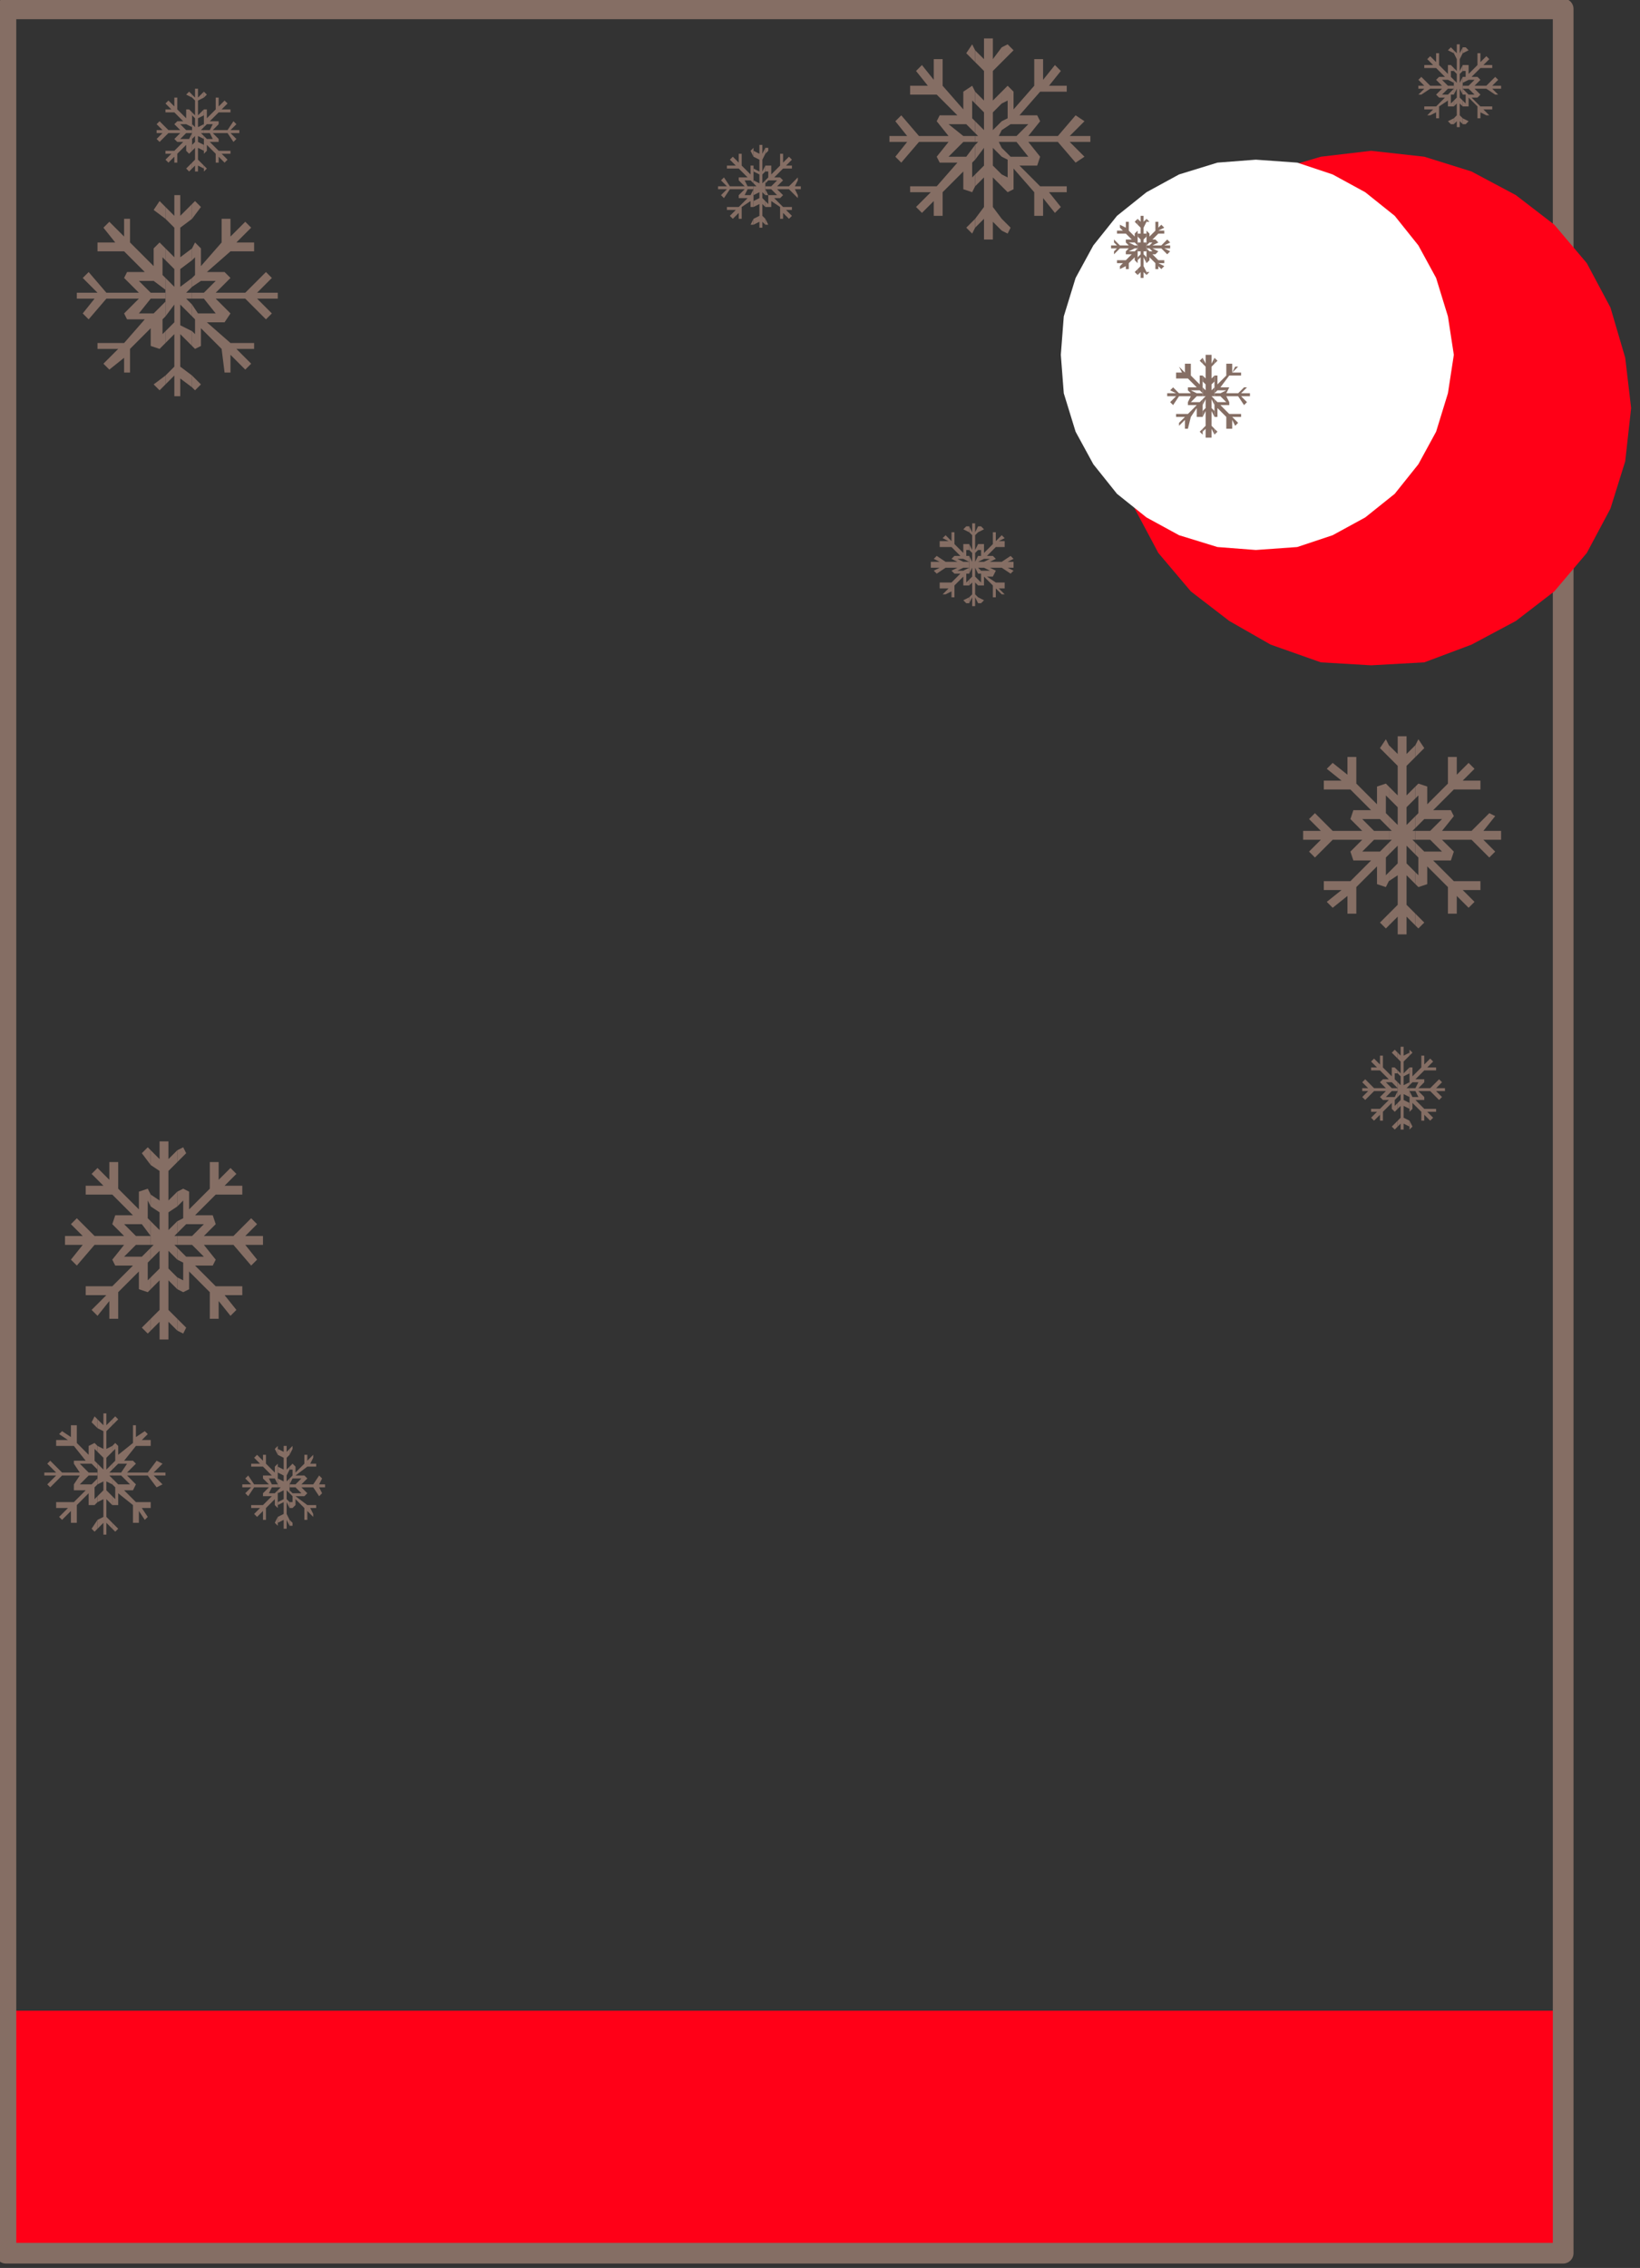
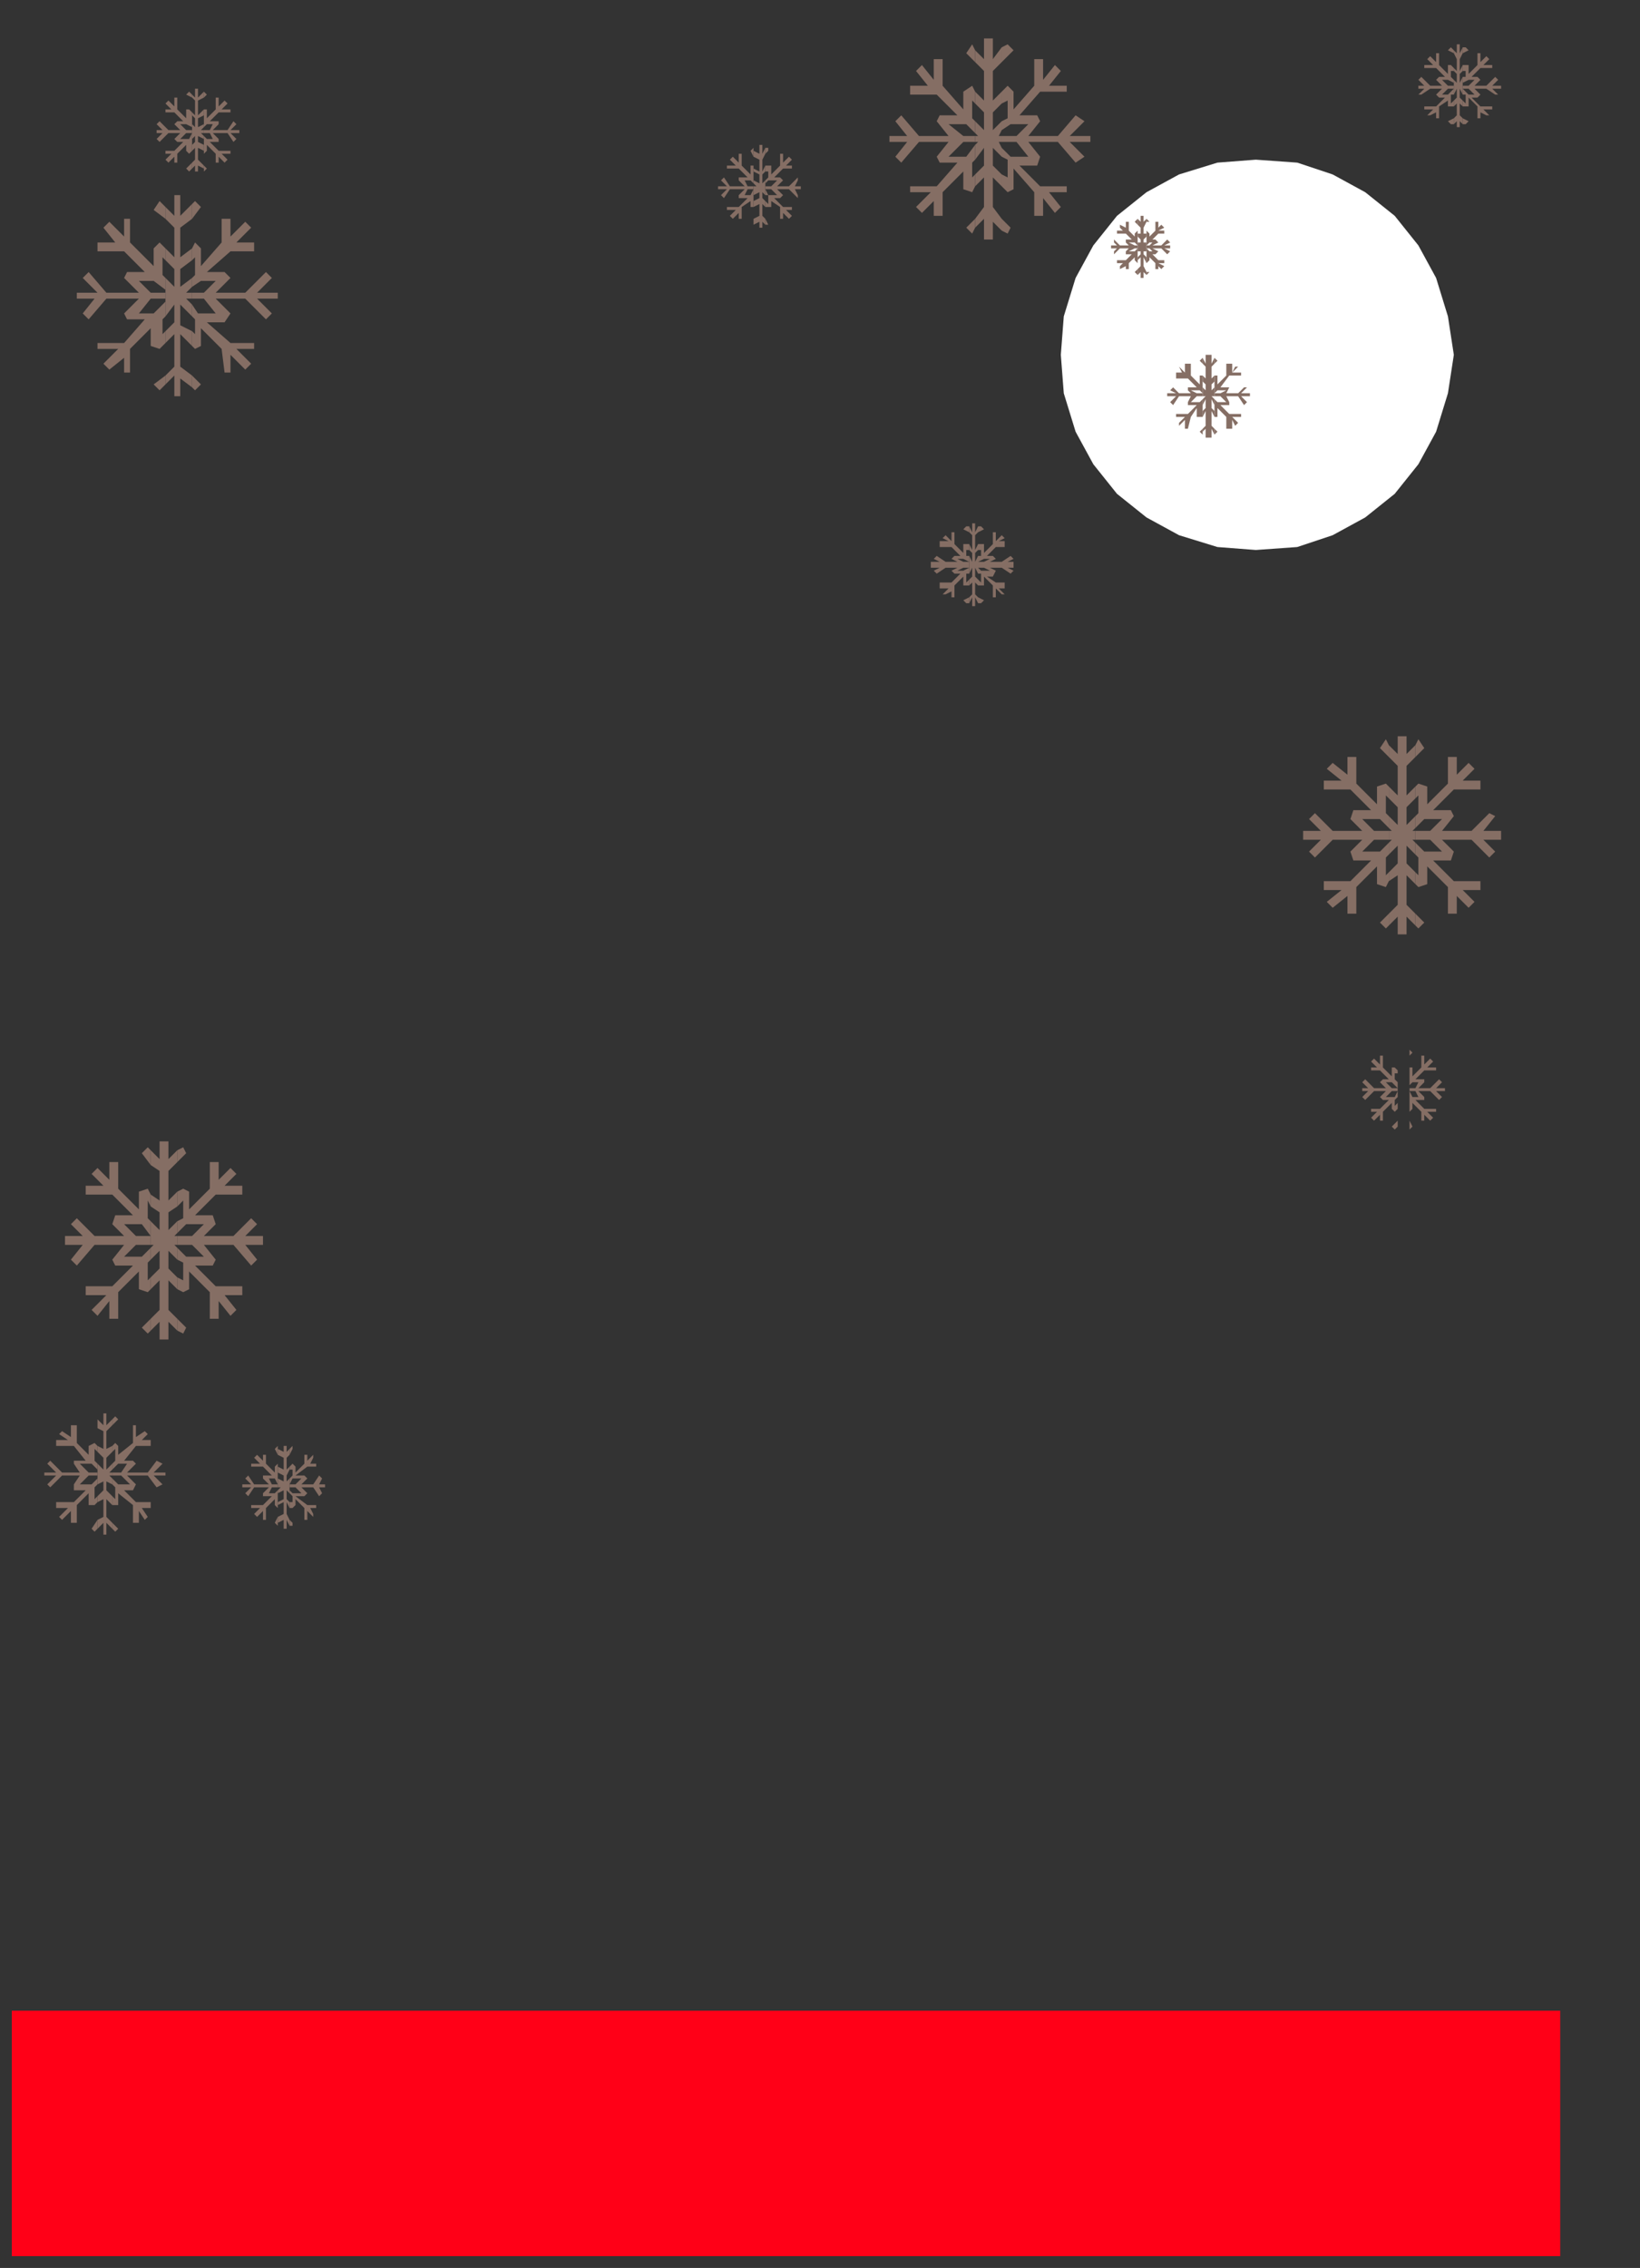
<svg xmlns="http://www.w3.org/2000/svg" xmlns:ns1="http://sodipodi.sourceforge.net/DTD/sodipodi-0.dtd" xmlns:ns2="http://www.inkscape.org/namespaces/inkscape" version="1.0" width="146.844mm" height="202.935mm" id="svg197" ns1:docname="BCKPC161.WMF">
  <rect width="100%" height="100%" fill="#333333" stroke="none" />
  <ns1:namedview pagecolor="#ffffff" bordercolor="#666666" borderopacity="1" objecttolerance="10" gridtolerance="10" guidetolerance="10" ns2:pageopacity="0" ns2:pageshadow="2" ns2:window-width="640" ns2:window-height="480" id="namedview199" />
  <defs id="defs3">
    <pattern id="WMFhbasepattern" patternUnits="userSpaceOnUse" width="6" height="6" x="0" y="0" />
  </defs>
  <path style="fill:none;stroke:none;" d="  M 0,0   L 554,0   L 554,766   L 0,766   z " id="path5" />
  <path style="fill:#ff0017;fill-rule:evenodd;fill-opacity:1;stroke:none;" d="  M 4,680   L 528,680   L 528,763   L 4,763   L 4,680  z " id="path7" />
-   <path style="fill:none;stroke:#856e64;stroke-width:7px;stroke-linecap:round;stroke-linejoin:round;stroke-miterlimit:4;stroke-dasharray:none;stroke-opacity:1;" d="  M 2,3   L 529,3   L 529,762   L 2,762   L 2,3  " id="path9" />
-   <path style="fill:#ff0017;fill-rule:evenodd;fill-opacity:1;stroke:none;" d="  M 464,51   L 482,53   L 498,58   L 513,66   L 526,76   L 537,89   L 545,104   L 550,121   L 552,138   L 550,156   L 545,172   L 537,187   L 526,200   L 513,210   L 498,218   L 482,224   L 464,225   L 447,224   L 430,218   L 416,210   L 403,200   L 392,187   L 384,172   L 379,156   L 377,138   L 379,121   L 384,104   L 392,89   L 403,76   L 416,66   L 430,58   L 447,53   L 464,51  z " id="path11" />
  <path style="fill:#ffffff;fill-rule:evenodd;fill-opacity:1;stroke:none;" d="  M 425,54   L 439,55   L 451,59   L 462,65   L 472,73   L 480,83   L 486,94   L 490,107   L 492,120   L 490,133   L 486,146   L 480,157   L 472,167   L 462,175   L 451,181   L 439,185   L 425,186   L 412,185   L 399,181   L 388,175   L 378,167   L 370,157   L 364,146   L 360,133   L 359,120   L 360,107   L 364,94   L 370,83   L 378,73   L 388,65   L 399,59   L 412,55   L 425,54  z " id="path13" />
  <path style="fill:#856e64;fill-rule:evenodd;fill-opacity:1;stroke:none;" d="  M 38,515   L 38,517   L 39,518   L 40,517   L 38,515  z " id="path15" />
  <path style="fill:#856e64;fill-rule:evenodd;fill-opacity:1;stroke:none;" d="  M 38,506   L 38,509   L 39,509   L 40,509   L 40,505   L 45,509   L 45,515   L 47,515   L 47,511   L 49,514   L 50,513   L 48,510   L 51,510   L 51,508   L 46,508   L 42,504   L 45,504   L 46,502   L 43,499   L 50,499   L 53,503   L 55,502   L 52,499   L 56,499   L 56,498   L 52,498   L 55,495   L 53,494   L 50,498   L 43,498   L 46,495   L 45,494   L 42,494   L 46,489   L 51,489   L 51,487   L 48,487   L 50,485   L 49,484   L 46,486   L 46,482   L 45,482   L 45,488   L 40,492   L 40,489   L 39,488   L 38,489   L 38,491   L 39,490   L 39,494   L 38,495   L 38,497   L 40,495   L 43,495   L 41,498   L 38,498   L 38,499   L 41,499   L 44,502   L 40,502   L 38,500   L 38,502   L 39,503   L 39,507   L 38,506  z " id="path17" />
  <path style="fill:#856e64;fill-rule:evenodd;fill-opacity:1;stroke:none;" d="  M 38,480   L 38,482   L 40,480   L 39,479   L 38,480  z " id="path19" />
  <path style="fill:#856e64;fill-rule:evenodd;fill-opacity:1;stroke:none;" d="  M 38,482   L 38,480   L 36,482   L 36,478   L 35,478   L 35,482   L 33,480   L 33,483   L 35,484   L 35,490   L 33,489   L 33,491   L 35,493   L 35,497   L 33,495   L 33,497   L 33,498   L 33,498   L 33,499   L 33,499   L 33,500   L 33,502   L 35,501   L 35,504   L 33,506   L 33,508   L 35,507   L 35,513   L 33,514   L 33,517   L 35,515   L 35,519   L 36,519   L 36,515   L 38,517   L 38,515   L 36,513   L 36,507   L 38,509   L 38,506   L 36,504   L 36,501   L 38,502   L 38,500   L 37,499   L 38,499   L 38,498   L 37,498   L 38,497   L 38,495   L 36,497   L 36,493   L 38,491   L 38,489   L 36,490   L 36,484   L 38,482  z " id="path21" />
-   <path style="fill:#856e64;fill-rule:evenodd;fill-opacity:1;stroke:none;" d="  M 33,483   L 33,480   L 32,479   L 31,481   L 33,483  z " id="path23" />
  <path style="fill:#856e64;fill-rule:evenodd;fill-opacity:1;stroke:none;" d="  M 33,491   L 33,489   L 32,488   L 30,489   L 30,492   L 26,488   L 26,482   L 24,482   L 24,486   L 21,484   L 20,485   L 23,487   L 19,487   L 19,489   L 25,489   L 29,494   L 25,494   L 25,495   L 27,498   L 21,498   L 17,494   L 16,495   L 19,498   L 15,498   L 15,499   L 19,499   L 16,502   L 17,503   L 21,499   L 27,499   L 25,502   L 25,504   L 29,504   L 25,508   L 19,508   L 19,510   L 23,510   L 20,513   L 21,514   L 24,511   L 24,515   L 26,515   L 26,509   L 30,505   L 30,509   L 32,509   L 33,508   L 33,506   L 32,507   L 32,503   L 33,502   L 33,500   L 31,502   L 27,502   L 30,499   L 33,499   L 33,498   L 30,498   L 27,495   L 31,495   L 33,497   L 33,495   L 32,494   L 32,490   L 33,491  z " id="path25" />
  <path style="fill:#856e64;fill-rule:evenodd;fill-opacity:1;stroke:none;" d="  M 33,517   L 33,514   L 31,517   L 32,518   L 33,517  z " id="path27" />
  <path style="fill:#856e64;fill-rule:evenodd;fill-opacity:1;stroke:none;" d="  M 60,446   L 60,450   L 62,451   L 63,449   L 60,446  z " id="path29" />
  <path style="fill:#856e64;fill-rule:evenodd;fill-opacity:1;stroke:none;" d="  M 60,432   L 60,436   L 62,437   L 64,436   L 64,430   L 71,437   L 71,446   L 74,446   L 74,440   L 78,445   L 80,443   L 76,438   L 82,438   L 82,435   L 73,435   L 66,428   L 72,428   L 73,426   L 69,421   L 79,421   L 85,428   L 87,426   L 83,421   L 89,421   L 89,418   L 83,418   L 87,414   L 85,412   L 79,418   L 69,418   L 73,414   L 72,411   L 66,411   L 73,404   L 82,404   L 82,401   L 76,401   L 80,397   L 78,395   L 74,399   L 74,393   L 71,393   L 71,402   L 64,409   L 64,403   L 62,402   L 60,403   L 60,408   L 62,406   L 62,412   L 60,413   L 60,417   L 63,414   L 69,414   L 65,418   L 60,418   L 60,421   L 65,421   L 69,425   L 63,425   L 60,422   L 60,426   L 62,427   L 62,433   L 60,432  z " id="path31" />
  <path style="fill:#856e64;fill-rule:evenodd;fill-opacity:1;stroke:none;" d="  M 60,389   L 60,393   L 63,390   L 62,388   L 60,389  z " id="path33" />
  <path style="fill:#856e64;fill-rule:evenodd;fill-opacity:1;stroke:none;" d="  M 60,393   L 60,389   L 57,392   L 57,386   L 54,386   L 54,392   L 51,389   L 51,394   L 54,396   L 54,406   L 51,404   L 51,408   L 54,410   L 54,416   L 51,413   L 51,418   L 52,418   L 51,418   L 51,421   L 52,421   L 51,422   L 51,426   L 54,423   L 54,429   L 51,432   L 51,436   L 54,433   L 54,443   L 51,446   L 51,450   L 54,447   L 54,453   L 57,453   L 57,447   L 60,450   L 60,446   L 57,443   L 57,433   L 60,436   L 60,432   L 57,429   L 57,423   L 60,426   L 60,422   L 59,421   L 60,421   L 60,418   L 59,418   L 60,417   L 60,413   L 57,416   L 57,410   L 60,408   L 60,403   L 57,406   L 57,396   L 60,393  z " id="path35" />
  <path style="fill:#856e64;fill-rule:evenodd;fill-opacity:1;stroke:none;" d="  M 51,394   L 51,389   L 50,388   L 48,390   L 51,394  z " id="path37" />
  <path style="fill:#856e64;fill-rule:evenodd;fill-opacity:1;stroke:none;" d="  M 51,408   L 51,404   L 50,402   L 47,403   L 47,409   L 40,402   L 40,393   L 37,393   L 37,399   L 33,395   L 31,397   L 35,401   L 29,401   L 29,404   L 38,404   L 45,411   L 39,411   L 38,414   L 42,418   L 32,418   L 26,412   L 24,414   L 28,418   L 22,418   L 22,421   L 28,421   L 24,426   L 26,428   L 32,421   L 42,421   L 38,426   L 39,428   L 45,428   L 38,435   L 29,435   L 29,438   L 36,438   L 31,443   L 33,445   L 37,440   L 37,446   L 40,446   L 40,437   L 47,430   L 47,436   L 50,437   L 51,436   L 51,432   L 50,433   L 50,427   L 51,426   L 51,422   L 48,425   L 42,425   L 46,421   L 51,421   L 51,418   L 46,418   L 42,414   L 48,414   L 51,418   L 51,413   L 50,412   L 50,406   L 51,408  z " id="path39" />
  <path style="fill:#856e64;fill-rule:evenodd;fill-opacity:1;stroke:none;" d="  M 51,450   L 51,446   L 48,449   L 50,451   L 51,450  z " id="path41" />
  <path style="fill:#856e64;fill-rule:evenodd;fill-opacity:1;stroke:none;" d="  M 339,74   L 339,78   L 341,79   L 342,77   L 339,74  z " id="path43" />
  <path style="fill:#856e64;fill-rule:evenodd;fill-opacity:1;stroke:none;" d="  M 339,59   L 339,63   L 341,65   L 343,64   L 343,57   L 350,65   L 350,73   L 353,73   L 353,67   L 357,72   L 359,70   L 355,65   L 361,65   L 361,63   L 352,63   L 345,56   L 351,56   L 352,53   L 348,48   L 358,48   L 364,55   L 367,53   L 362,48   L 369,48   L 369,46   L 362,46   L 367,41   L 364,39   L 358,46   L 348,46   L 352,41   L 351,39   L 345,39   L 352,31   L 361,31   L 361,29   L 355,29   L 359,24   L 357,22   L 353,27   L 353,20   L 350,20   L 350,29   L 343,37   L 343,31   L 341,29   L 339,31   L 339,35   L 341,34   L 341,40   L 339,41   L 339,44   L 342,42   L 348,42   L 344,46   L 339,46   L 339,48   L 344,48   L 348,53   L 342,53   L 339,50   L 339,53   L 341,54   L 341,60   L 339,59  z " id="path45" />
  <path style="fill:#856e64;fill-rule:evenodd;fill-opacity:1;stroke:none;" d="  M 339,16   L 339,21   L 343,17   L 341,15   L 339,16  z " id="path47" />
  <path style="fill:#856e64;fill-rule:evenodd;fill-opacity:1;stroke:none;" d="  M 339,21   L 339,16   L 336,20   L 336,13   L 333,13   L 333,20   L 330,17   L 330,21   L 333,24   L 333,34   L 330,31   L 330,35   L 333,38   L 333,44   L 330,41   L 330,45   L 331,46   L 330,46   L 330,48   L 331,48   L 330,49   L 330,54   L 333,50   L 333,56   L 330,59   L 330,63   L 333,60   L 333,70   L 330,74   L 330,77   L 333,74   L 333,81   L 336,81   L 336,75   L 339,78   L 339,74   L 336,70   L 336,60   L 339,63   L 339,59   L 336,56   L 336,50   L 339,53   L 339,50   L 338,48   L 339,48   L 339,46   L 338,46   L 339,44   L 339,41   L 336,44   L 336,38   L 339,35   L 339,31   L 336,34   L 336,24   L 339,21  z " id="path49" />
  <path style="fill:#856e64;fill-rule:evenodd;fill-opacity:1;stroke:none;" d="  M 330,21   L 330,17   L 329,15   L 327,18   L 330,21  z " id="path51" />
  <path style="fill:#856e64;fill-rule:evenodd;fill-opacity:1;stroke:none;" d="  M 330,35   L 330,31   L 329,29   L 326,31   L 326,37   L 319,29   L 319,20   L 316,20   L 316,27   L 312,22   L 310,24   L 314,29   L 308,29   L 308,32   L 317,32   L 324,39   L 318,39   L 317,41   L 321,46   L 311,46   L 305,39   L 303,41   L 307,46   L 301,46   L 301,48   L 307,48   L 303,53   L 305,55   L 311,48   L 321,48   L 317,53   L 318,55   L 324,55   L 317,63   L 308,63   L 308,65   L 315,65   L 310,70   L 312,72   L 316,68   L 316,73   L 319,73   L 319,65   L 326,58   L 326,64   L 329,65   L 330,63   L 330,59   L 329,60   L 329,55   L 330,54   L 330,49   L 327,53   L 321,53   L 326,48   L 330,48   L 330,46   L 326,46   L 321,42   L 327,42   L 330,45   L 330,41   L 329,40   L 329,34   L 330,35  z " id="path53" />
  <path style="fill:#856e64;fill-rule:evenodd;fill-opacity:1;stroke:none;" d="  M 330,77   L 330,74   L 327,77   L 329,79   L 330,77  z " id="path55" />
  <path style="fill:#856e64;fill-rule:evenodd;fill-opacity:1;stroke:none;" d="  M 479,309   L 479,313   L 480,314   L 482,312   L 479,309  z " id="path57" />
  <path style="fill:#856e64;fill-rule:evenodd;fill-opacity:1;stroke:none;" d="  M 479,295   L 479,299   L 480,300   L 483,299   L 483,293   L 490,300   L 490,309   L 493,309   L 493,303   L 497,307   L 499,305   L 495,301   L 501,301   L 501,298   L 492,298   L 485,291   L 491,291   L 492,288   L 488,284   L 498,284   L 504,290   L 506,288   L 502,284   L 508,284   L 508,281   L 502,281   L 506,276   L 504,275   L 498,281   L 488,281   L 492,276   L 491,274   L 485,274   L 492,267   L 501,267   L 501,264   L 495,264   L 499,260   L 497,258   L 493,262   L 493,256   L 490,256   L 490,265   L 483,272   L 483,266   L 480,265   L 479,266   L 479,270   L 480,269   L 480,275   L 479,276   L 479,280   L 482,277   L 488,277   L 484,281   L 479,281   L 479,284   L 484,284   L 488,288   L 482,288   L 479,285   L 479,289   L 480,290   L 480,296   L 479,295  z " id="path59" />
  <path style="fill:#856e64;fill-rule:evenodd;fill-opacity:1;stroke:none;" d="  M 479,252   L 479,256   L 482,253   L 480,250   L 479,252  z " id="path61" />
  <path style="fill:#856e64;fill-rule:evenodd;fill-opacity:1;stroke:none;" d="  M 479,256   L 479,252   L 476,255   L 476,249   L 473,249   L 473,255   L 470,252   L 470,256   L 473,259   L 473,269   L 470,266   L 470,270   L 473,273   L 473,279   L 470,276   L 470,280   L 471,281   L 470,281   L 470,284   L 471,284   L 470,285   L 470,289   L 473,286   L 473,292   L 470,295   L 470,298   L 473,296   L 473,306   L 470,309   L 470,313   L 473,310   L 473,316   L 476,316   L 476,310   L 479,313   L 479,309   L 476,306   L 476,296   L 479,299   L 479,295   L 476,292   L 476,286   L 479,289   L 479,285   L 478,284   L 479,284   L 479,281   L 478,281   L 479,280   L 479,276   L 476,279   L 476,273   L 479,270   L 479,266   L 476,269   L 476,259   L 479,256  z " id="path63" />
  <path style="fill:#856e64;fill-rule:evenodd;fill-opacity:1;stroke:none;" d="  M 470,256   L 470,252   L 469,250   L 467,253   L 470,256  z " id="path65" />
  <path style="fill:#856e64;fill-rule:evenodd;fill-opacity:1;stroke:none;" d="  M 470,270   L 470,266   L 469,265   L 466,266   L 466,272   L 459,265   L 459,256   L 456,256   L 456,262   L 451,258   L 449,260   L 454,264   L 448,264   L 448,267   L 457,267   L 464,274   L 458,274   L 457,277   L 461,281   L 451,281   L 445,275   L 443,277   L 447,281   L 441,281   L 441,284   L 447,284   L 443,288   L 445,290   L 451,284   L 461,284   L 457,288   L 458,291   L 464,291   L 457,298   L 448,298   L 448,301   L 454,301   L 449,305   L 451,307   L 456,303   L 456,309   L 459,309   L 459,300   L 466,293   L 466,299   L 469,300   L 470,298   L 470,295   L 469,296   L 469,290   L 470,289   L 470,285   L 467,288   L 461,288   L 465,284   L 470,284   L 470,281   L 465,281   L 461,277   L 467,277   L 470,280   L 470,276   L 469,275   L 469,269   L 470,270  z " id="path67" />
  <path style="fill:#856e64;fill-rule:evenodd;fill-opacity:1;stroke:none;" d="  M 470,313   L 470,309   L 467,312   L 469,314   L 470,313  z " id="path69" />
  <path style="fill:#856e64;fill-rule:evenodd;fill-opacity:1;stroke:none;" d="  M 65,127   L 65,131   L 66,132   L 68,130   L 65,127  z " id="path71" />
  <path style="fill:#856e64;fill-rule:evenodd;fill-opacity:1;stroke:none;" d="  M 65,112   L 65,117   L 66,118   L 68,117   L 68,111   L 75,118   L 76,126   L 78,126   L 78,120   L 83,125   L 85,123   L 80,118   L 86,118   L 86,116   L 78,116   L 70,109   L 76,109   L 78,106   L 73,101   L 83,101   L 90,108   L 92,106   L 87,101   L 94,101   L 94,99   L 87,99   L 92,94   L 90,92   L 83,99   L 73,99   L 78,94   L 76,92   L 70,92   L 78,85   L 86,85   L 86,82   L 80,82   L 85,77   L 83,75   L 78,80   L 78,74   L 75,74   L 75,82   L 68,90   L 68,84   L 66,82   L 65,84   L 65,88   L 66,87   L 66,93   L 65,94   L 65,97   L 68,95   L 73,95   L 69,99   L 65,99   L 65,101   L 69,101   L 73,106   L 67,106   L 65,103   L 65,107   L 66,108   L 66,113   L 65,112  z " id="path73" />
  <path style="fill:#856e64;fill-rule:evenodd;fill-opacity:1;stroke:none;" d="  M 65,69   L 65,74   L 68,70   L 66,68   L 65,69  z " id="path75" />
  <path style="fill:#856e64;fill-rule:evenodd;fill-opacity:1;stroke:none;" d="  M 65,74   L 65,69   L 61,73   L 61,66   L 59,66   L 59,73   L 56,70   L 56,74   L 59,77   L 59,87   L 56,84   L 56,88   L 59,91   L 59,97   L 56,94   L 56,98   L 56,99   L 56,99   L 56,101   L 56,101   L 56,102   L 56,107   L 59,103   L 59,109   L 56,112   L 56,116   L 59,113   L 59,124   L 56,127   L 56,130   L 59,127   L 59,134   L 61,134   L 61,128   L 65,131   L 65,127   L 61,124   L 61,113   L 65,117   L 65,112   L 61,110   L 61,103   L 65,107   L 65,103   L 63,101   L 65,101   L 65,99   L 63,99   L 65,97   L 65,94   L 61,97   L 61,91   L 65,88   L 65,84   L 61,87   L 61,77   L 65,74  z " id="path77" />
  <path style="fill:#856e64;fill-rule:evenodd;fill-opacity:1;stroke:none;" d="  M 56,74   L 56,70   L 54,68   L 52,71   L 56,74  z " id="path79" />
  <path style="fill:#856e64;fill-rule:evenodd;fill-opacity:1;stroke:none;" d="  M 56,88   L 56,84   L 54,82   L 52,84   L 52,90   L 44,82   L 44,74   L 42,74   L 42,80   L 37,75   L 35,77   L 39,82   L 33,82   L 33,85   L 42,85   L 49,92   L 43,92   L 42,94   L 47,99   L 36,99   L 30,92   L 28,94   L 33,99   L 26,99   L 26,101   L 32,101   L 28,106   L 30,108   L 36,101   L 47,101   L 42,106   L 43,108   L 49,108   L 42,116   L 33,116   L 33,118   L 40,118   L 35,123   L 37,125   L 42,121   L 42,126   L 44,126   L 44,118   L 51,111   L 51,117   L 54,118   L 56,116   L 56,112   L 55,113   L 55,108   L 56,107   L 56,102   L 52,106   L 47,106   L 51,101   L 56,101   L 56,99   L 51,99   L 47,95   L 52,95   L 56,98   L 56,94   L 55,93   L 55,87   L 56,88  z " id="path81" />
  <path style="fill:#856e64;fill-rule:evenodd;fill-opacity:1;stroke:none;" d="  M 56,130   L 56,127   L 52,130   L 54,132   L 56,130  z " id="path83" />
  <path style="fill:#856e64;fill-rule:evenodd;fill-opacity:1;stroke:none;" d="  M 69,56   L 69,57   L 69,58   L 70,57   L 69,56  z " id="path85" />
  <path style="fill:#856e64;fill-rule:evenodd;fill-opacity:1;stroke:none;" d="  M 69,49   L 69,51   L 69,52   L 70,51   L 70,49   L 73,52   L 73,55   L 74,55   L 74,53   L 76,55   L 77,54   L 75,52   L 78,52   L 78,51   L 74,51   L 71,48   L 74,48   L 74,47   L 72,45   L 77,45   L 79,48   L 80,47   L 78,45   L 81,45   L 81,44   L 78,44   L 80,42   L 79,41   L 77,44   L 72,44   L 74,42   L 74,41   L 71,41   L 74,38   L 78,38   L 78,37   L 75,37   L 77,35   L 76,34   L 74,36   L 74,33   L 73,33   L 73,37   L 70,40   L 70,37   L 69,37   L 69,37   L 69,39   L 69,39   L 69,41   L 69,42   L 69,43   L 70,42   L 72,42   L 71,44   L 69,44   L 69,45   L 71,45   L 72,47   L 70,47   L 69,46   L 69,47   L 69,47   L 69,50   L 69,49  z " id="path87" />
  <path style="fill:#856e64;fill-rule:evenodd;fill-opacity:1;stroke:none;" d="  M 69,31   L 69,33   L 70,32   L 69,31   L 69,31  z " id="path89" />
  <path style="fill:#856e64;fill-rule:evenodd;fill-opacity:1;stroke:none;" d="  M 69,33   L 69,31   L 67,33   L 67,30   L 66,30   L 66,33   L 65,32   L 65,33   L 66,34   L 66,39   L 65,38   L 65,39   L 66,40   L 66,43   L 65,42   L 65,43   L 65,44   L 65,44   L 65,45   L 65,45   L 65,45   L 65,47   L 66,46   L 66,48   L 65,49   L 65,51   L 66,50   L 66,54   L 65,55   L 65,57   L 66,56   L 66,58   L 67,58   L 67,56   L 69,57   L 69,56   L 67,54   L 67,50   L 69,51   L 69,49   L 67,48   L 67,46   L 69,47   L 69,46   L 68,45   L 69,45   L 69,44   L 68,44   L 69,43   L 69,42   L 67,43   L 67,40   L 69,39   L 69,37   L 67,39   L 67,34   L 69,33  z " id="path91" />
  <path style="fill:#856e64;fill-rule:evenodd;fill-opacity:1;stroke:none;" d="  M 65,33   L 65,32   L 64,31   L 63,32   L 65,33  z " id="path93" />
  <path style="fill:#856e64;fill-rule:evenodd;fill-opacity:1;stroke:none;" d="  M 65,39   L 65,38   L 64,37   L 63,37   L 63,40   L 60,37   L 60,33   L 59,33   L 59,36   L 57,34   L 56,35   L 58,37   L 56,37   L 56,38   L 59,38   L 62,41   L 60,41   L 59,42   L 61,44   L 57,44   L 54,41   L 53,42   L 55,44   L 53,44   L 53,45   L 55,45   L 53,47   L 54,48   L 57,45   L 61,45   L 59,47   L 60,48   L 62,48   L 59,51   L 56,51   L 56,52   L 58,52   L 56,54   L 57,55   L 59,53   L 59,55   L 60,55   L 60,52   L 63,49   L 63,51   L 64,52   L 65,51   L 65,49   L 65,50   L 65,47   L 65,47   L 65,45   L 64,47   L 61,47   L 63,45   L 65,45   L 65,44   L 63,44   L 61,42   L 63,42   L 65,43   L 65,42   L 65,41   L 65,39   L 65,39  z " id="path95" />
  <path style="fill:#856e64;fill-rule:evenodd;fill-opacity:1;stroke:none;" d="  M 65,57   L 65,55   L 63,57   L 64,58   L 65,57  z " id="path97" />
  <path style="fill:#856e64;fill-rule:evenodd;fill-opacity:1;stroke:none;" d="  M 98,514   L 98,516   L 99,516   L 99,515   L 98,514  z " id="path99" />
  <path style="fill:#856e64;fill-rule:evenodd;fill-opacity:1;stroke:none;" d="  M 98,508   L 98,510   L 99,510   L 100,509   L 100,507   L 103,510   L 103,514   L 104,514   L 104,511   L 106,513   L 106,512   L 105,510   L 107,510   L 107,509   L 104,509   L 100,506   L 103,506   L 104,505   L 102,503   L 106,503   L 108,506   L 109,505   L 108,503   L 110,503   L 110,502   L 108,502   L 109,500   L 108,499   L 106,502   L 102,502   L 104,500   L 103,499   L 100,499   L 104,496   L 107,496   L 107,495   L 105,495   L 106,493   L 106,492   L 104,494   L 104,492   L 103,492   L 103,495   L 100,498   L 100,496   L 99,495   L 98,496   L 98,497   L 99,497   L 99,499   L 98,500   L 98,502   L 99,500   L 102,500   L 100,502   L 98,502   L 98,503   L 100,503   L 102,505   L 99,505   L 98,504   L 98,505   L 99,506   L 99,508   L 98,508  z " id="path101" />
  <path style="fill:#856e64;fill-rule:evenodd;fill-opacity:1;stroke:none;" d="  M 98,490   L 98,492   L 99,490   L 99,489   L 98,490  z " id="path103" />
  <path style="fill:#856e64;fill-rule:evenodd;fill-opacity:1;stroke:none;" d="  M 98,492   L 98,490   L 97,491   L 97,489   L 96,489   L 96,491   L 94,490   L 94,492   L 96,493   L 96,497   L 94,496   L 94,498   L 96,499   L 96,501   L 94,500   L 94,502   L 95,502   L 94,502   L 94,503   L 95,503   L 94,504   L 94,505   L 96,504   L 96,507   L 94,508   L 94,509   L 96,508   L 96,512   L 94,513   L 94,515   L 96,514   L 96,517   L 97,517   L 97,514   L 98,516   L 98,514   L 97,512   L 97,508   L 98,510   L 98,508   L 97,507   L 97,504   L 98,505   L 98,504   L 98,503   L 98,503   L 98,502   L 98,502   L 98,502   L 98,500   L 97,501   L 97,499   L 98,497   L 98,496   L 97,497   L 97,493   L 98,492  z " id="path105" />
  <path style="fill:#856e64;fill-rule:evenodd;fill-opacity:1;stroke:none;" d="  M 94,492   L 94,490   L 94,489   L 93,490   L 94,492  z " id="path107" />
  <path style="fill:#856e64;fill-rule:evenodd;fill-opacity:1;stroke:none;" d="  M 94,498   L 94,496   L 94,495   L 93,496   L 93,498   L 90,495   L 90,492   L 89,492   L 89,494   L 87,492   L 86,493   L 88,495   L 85,495   L 85,496   L 89,496   L 92,499   L 89,499   L 89,500   L 91,502   L 86,502   L 84,499   L 83,500   L 85,502   L 82,502   L 82,503   L 85,503   L 83,505   L 84,506   L 86,503   L 91,503   L 89,505   L 89,506   L 92,506   L 89,509   L 85,509   L 85,510   L 88,510   L 86,512   L 87,513   L 89,511   L 89,514   L 90,514   L 90,510   L 93,507   L 93,509   L 94,510   L 94,509   L 94,508   L 94,508   L 94,506   L 94,505   L 94,504   L 93,505   L 91,505   L 92,503   L 94,503   L 94,502   L 92,502   L 91,500   L 93,500   L 94,502   L 94,500   L 94,499   L 94,497   L 94,498  z " id="path109" />
  <path style="fill:#856e64;fill-rule:evenodd;fill-opacity:1;stroke:none;" d="  M 94,515   L 94,513   L 93,515   L 94,516   L 94,515  z " id="path111" />
  <path style="fill:#856e64;fill-rule:evenodd;fill-opacity:1;stroke:none;" d="  M 388,92   L 388,93   L 388,93   L 389,92   L 388,92  z " id="path113" />
  <path style="fill:#856e64;fill-rule:evenodd;fill-opacity:1;stroke:none;" d="  M 388,87   L 388,89   L 388,89   L 389,88   L 389,87   L 391,89   L 391,91   L 392,91   L 392,90   L 393,91   L 394,90   L 392,89   L 394,89   L 394,88   L 392,88   L 390,86   L 391,86   L 392,85   L 390,84   L 393,84   L 395,86   L 396,85   L 394,84   L 396,84   L 396,83   L 394,83   L 396,82   L 395,81   L 393,83   L 390,83   L 392,82   L 391,81   L 390,81   L 392,79   L 394,79   L 394,78   L 392,78   L 394,77   L 393,76   L 392,77   L 392,75   L 391,75   L 391,78   L 389,80   L 389,79   L 388,78   L 388,79   L 388,80   L 388,79   L 388,81   L 388,82   L 388,83   L 389,82   L 390,82   L 389,83   L 388,83   L 388,84   L 389,84   L 390,85   L 389,85   L 388,84   L 388,85   L 388,86   L 388,87   L 388,87  z " id="path115" />
  <path style="fill:#856e64;fill-rule:evenodd;fill-opacity:1;stroke:none;" d="  M 388,74   L 388,75   L 389,75   L 388,74   L 388,74  z " id="path117" />
  <path style="fill:#856e64;fill-rule:evenodd;fill-opacity:1;stroke:none;" d="  M 388,75   L 388,74   L 387,75   L 387,73   L 386,73   L 386,75   L 385,74   L 385,76   L 386,77   L 386,79   L 385,79   L 385,80   L 386,81   L 386,82   L 385,82   L 385,83   L 385,83   L 385,83   L 385,84   L 385,84   L 385,84   L 385,85   L 386,85   L 386,86   L 385,87   L 385,88   L 386,87   L 386,90   L 385,91   L 385,93   L 386,92   L 386,94   L 387,94   L 387,92   L 388,93   L 388,92   L 387,90   L 387,87   L 388,89   L 388,87   L 387,86   L 387,85   L 388,85   L 388,84   L 387,84   L 388,84   L 388,83   L 387,83   L 388,83   L 388,82   L 387,82   L 387,81   L 388,80   L 388,79   L 387,79   L 387,77   L 388,75  z " id="path119" />
  <path style="fill:#856e64;fill-rule:evenodd;fill-opacity:1;stroke:none;" d="  M 385,76   L 385,74   L 385,74   L 384,75   L 385,76  z " id="path121" />
  <path style="fill:#856e64;fill-rule:evenodd;fill-opacity:1;stroke:none;" d="  M 385,80   L 385,79   L 385,78   L 384,79   L 384,80   L 382,78   L 382,75   L 381,75   L 381,77   L 379,76   L 379,77   L 380,78   L 378,78   L 378,79   L 381,79   L 383,81   L 381,81   L 381,82   L 382,83   L 379,83   L 377,81   L 377,82   L 378,83   L 376,83   L 376,84   L 378,84   L 377,85   L 377,86   L 379,84   L 382,84   L 381,85   L 381,86   L 383,86   L 381,88   L 378,88   L 378,89   L 380,89   L 379,90   L 379,91   L 381,90   L 381,91   L 382,91   L 382,89   L 384,87   L 384,88   L 385,89   L 385,88   L 385,87   L 385,87   L 385,86   L 385,85   L 385,84   L 384,85   L 382,85   L 384,84   L 385,84   L 385,83   L 384,83   L 382,82   L 384,82   L 385,83   L 385,82   L 385,81   L 385,79   L 385,80  z " id="path123" />
  <path style="fill:#856e64;fill-rule:evenodd;fill-opacity:1;stroke:none;" d="  M 385,93   L 385,91   L 384,92   L 385,93   L 385,93  z " id="path125" />
  <path style="fill:#856e64;fill-rule:evenodd;fill-opacity:1;stroke:none;" d="  M 477,379   L 477,381   L 477,382   L 478,381   L 477,379  z " id="path127" />
  <path style="fill:#856e64;fill-rule:evenodd;fill-opacity:1;stroke:none;" d="  M 477,373   L 477,375   L 477,376   L 478,375   L 478,373   L 481,376   L 481,379   L 482,379   L 482,377   L 484,379   L 485,378   L 483,376   L 486,376   L 486,375   L 482,375   L 479,372   L 482,372   L 482,371   L 480,369   L 484,369   L 487,372   L 488,371   L 486,369   L 489,369   L 489,368   L 486,368   L 488,366   L 487,365   L 484,368   L 480,368   L 482,366   L 482,365   L 479,365   L 482,362   L 486,362   L 486,361   L 483,361   L 485,359   L 484,358   L 482,360   L 482,357   L 481,357   L 481,361   L 478,364   L 478,361   L 477,361   L 477,361   L 477,363   L 477,363   L 477,365   L 477,366   L 477,367   L 478,366   L 480,366   L 479,368   L 477,368   L 477,369   L 479,369   L 480,371   L 478,371   L 477,369   L 477,371   L 477,371   L 477,374   L 477,373  z " id="path129" />
  <path style="fill:#856e64;fill-rule:evenodd;fill-opacity:1;stroke:none;" d="  M 477,356   L 477,357   L 478,356   L 477,355   L 477,356  z " id="path131" />
-   <path style="fill:#856e64;fill-rule:evenodd;fill-opacity:1;stroke:none;" d="  M 477,357   L 477,356   L 475,357   L 475,354   L 474,354   L 474,357   L 473,356   L 473,358   L 474,359   L 474,363   L 473,362   L 473,363   L 474,364   L 474,367   L 473,366   L 473,368   L 473,368   L 473,368   L 473,369   L 473,369   L 473,369   L 473,371   L 474,370   L 474,372   L 473,373   L 473,375   L 474,374   L 474,378   L 473,379   L 473,381   L 474,380   L 474,382   L 475,382   L 475,380   L 477,381   L 477,379   L 475,378   L 475,374   L 477,375   L 477,373   L 475,372   L 475,370   L 477,371   L 477,369   L 476,369   L 477,369   L 477,368   L 476,368   L 477,367   L 477,366   L 475,367   L 475,364   L 477,363   L 477,361   L 475,363   L 475,359   L 477,357  z " id="path133" />
-   <path style="fill:#856e64;fill-rule:evenodd;fill-opacity:1;stroke:none;" d="  M 473,358   L 473,356   L 472,355   L 471,356   L 473,358  z " id="path135" />
  <path style="fill:#856e64;fill-rule:evenodd;fill-opacity:1;stroke:none;" d="  M 473,363   L 473,362   L 472,361   L 471,361   L 471,364   L 468,361   L 468,357   L 467,357   L 467,360   L 465,358   L 464,359   L 466,361   L 464,361   L 464,362   L 467,362   L 470,365   L 468,365   L 467,366   L 469,368   L 465,368   L 462,365   L 461,366   L 463,368   L 461,368   L 461,369   L 463,369   L 461,371   L 462,372   L 465,369   L 469,369   L 467,371   L 468,372   L 470,372   L 467,375   L 464,375   L 464,376   L 466,376   L 464,378   L 465,379   L 467,377   L 467,379   L 468,379   L 468,376   L 471,373   L 471,375   L 472,376   L 473,375   L 473,373   L 472,374   L 472,372   L 473,371   L 473,369   L 472,371   L 469,371   L 471,369   L 473,369   L 473,368   L 471,368   L 469,366   L 471,366   L 473,368   L 473,366   L 472,365   L 472,363   L 473,363  z " id="path137" />
  <path style="fill:#856e64;fill-rule:evenodd;fill-opacity:1;stroke:none;" d="  M 473,381   L 473,379   L 471,381   L 472,382   L 473,381  z " id="path139" />
  <path style="fill:#856e64;fill-rule:evenodd;fill-opacity:1;stroke:none;" d="  M 259,74   L 259,76   L 260,76   L 260,76   L 259,74  z " id="path141" />
  <path style="fill:#856e64;fill-rule:evenodd;fill-opacity:1;stroke:none;" d="  M 259,68   L 259,70   L 260,70   L 261,70   L 261,68   L 264,70   L 264,74   L 265,74   L 265,72   L 267,74   L 268,73   L 266,71   L 268,71   L 268,70   L 265,70   L 262,67   L 264,67   L 265,66   L 263,64   L 267,64   L 270,67   L 270,66   L 269,64   L 271,64   L 271,63   L 269,63   L 270,61   L 270,60   L 267,63   L 263,63   L 265,61   L 264,60   L 262,60   L 265,57   L 268,57   L 268,56   L 266,56   L 268,54   L 267,53   L 265,55   L 265,52   L 264,52   L 264,56   L 261,59   L 261,56   L 260,56   L 259,56   L 259,58   L 260,58   L 260,60   L 259,61   L 259,62   L 260,61   L 263,61   L 261,63   L 259,63   L 259,64   L 261,64   L 263,66   L 260,66   L 259,64   L 259,66   L 260,66   L 260,69   L 259,68  z " id="path143" />
  <path style="fill:#856e64;fill-rule:evenodd;fill-opacity:1;stroke:none;" d="  M 259,50   L 259,52   L 260,51   L 260,50   L 259,50  z " id="path145" />
  <path style="fill:#856e64;fill-rule:evenodd;fill-opacity:1;stroke:none;" d="  M 259,52   L 259,50   L 258,52   L 258,49   L 257,49   L 257,52   L 255,51   L 255,53   L 257,54   L 257,58   L 255,57   L 255,58   L 257,59   L 257,62   L 255,61   L 255,62   L 256,63   L 255,63   L 255,64   L 256,64   L 255,64   L 255,66   L 257,65   L 257,67   L 255,68   L 255,70   L 257,69   L 257,73   L 255,74   L 255,76   L 257,75   L 257,77   L 258,77   L 258,75   L 259,76   L 259,74   L 258,73   L 258,69   L 259,70   L 259,68   L 258,67   L 258,65   L 259,66   L 259,64   L 259,64   L 259,64   L 259,63   L 259,63   L 259,62   L 259,61   L 258,62   L 258,59   L 259,58   L 259,56   L 258,58   L 258,54   L 259,52  z " id="path147" />
  <path style="fill:#856e64;fill-rule:evenodd;fill-opacity:1;stroke:none;" d="  M 255,53   L 255,51   L 255,50   L 254,51   L 255,53  z " id="path149" />
  <path style="fill:#856e64;fill-rule:evenodd;fill-opacity:1;stroke:none;" d="  M 255,58   L 255,57   L 255,56   L 254,56   L 254,59   L 251,56   L 251,52   L 250,52   L 250,55   L 248,53   L 247,54   L 249,56   L 246,56   L 246,57   L 250,57   L 253,60   L 250,60   L 250,61   L 252,63   L 247,63   L 245,60   L 244,61   L 246,63   L 243,63   L 243,64   L 246,64   L 244,66   L 245,67   L 247,64   L 252,64   L 250,66   L 250,67   L 253,67   L 250,70   L 246,70   L 246,71   L 249,71   L 247,73   L 248,74   L 250,72   L 250,74   L 251,74   L 251,70   L 254,68   L 254,70   L 255,70   L 255,70   L 255,68   L 255,69   L 255,66   L 255,66   L 255,64   L 254,66   L 252,66   L 253,64   L 255,64   L 255,63   L 253,63   L 252,61   L 254,61   L 255,62   L 255,61   L 255,60   L 255,58   L 255,58  z " id="path151" />
-   <path style="fill:#856e64;fill-rule:evenodd;fill-opacity:1;stroke:none;" d="  M 255,76   L 255,74   L 254,76   L 255,76   L 255,76  z " id="path153" />
+   <path style="fill:#856e64;fill-rule:evenodd;fill-opacity:1;stroke:none;" d="  M 255,76   L 254,76   L 255,76   L 255,76  z " id="path153" />
  <path style="fill:#856e64;fill-rule:evenodd;fill-opacity:1;stroke:none;" d="  M 411,145   L 411,147   L 411,147   L 412,146   L 411,145  z " id="path155" />
  <path style="fill:#856e64;fill-rule:evenodd;fill-opacity:1;stroke:none;" d="  M 411,139   L 411,141   L 411,141   L 412,141   L 412,138   L 415,141   L 415,145   L 417,145   L 417,142   L 418,144   L 419,143   L 417,141   L 420,141   L 420,140   L 416,140   L 413,137   L 416,137   L 416,136   L 415,134   L 419,134   L 421,137   L 422,136   L 420,134   L 423,134   L 423,133   L 420,133   L 422,131   L 421,131   L 419,133   L 415,133   L 416,131   L 416,131   L 413,131   L 416,127   L 420,127   L 420,126   L 417,126   L 419,124   L 418,124   L 417,126   L 417,123   L 415,123   L 415,127   L 412,130   L 412,127   L 411,127   L 411,127   L 411,129   L 411,128   L 411,131   L 411,131   L 411,133   L 412,132   L 415,132   L 413,133   L 411,133   L 411,134   L 413,134   L 415,136   L 412,136   L 411,135   L 411,137   L 411,137   L 411,139   L 411,139  z " id="path157" />
  <path style="fill:#856e64;fill-rule:evenodd;fill-opacity:1;stroke:none;" d="  M 411,121   L 411,123   L 412,122   L 411,121   L 411,121  z " id="path159" />
  <path style="fill:#856e64;fill-rule:evenodd;fill-opacity:1;stroke:none;" d="  M 411,123   L 411,121   L 410,123   L 410,120   L 408,120   L 408,123   L 407,121   L 407,123   L 408,124   L 408,128   L 407,127   L 407,129   L 408,130   L 408,132   L 407,131   L 407,133   L 408,133   L 407,133   L 407,134   L 408,134   L 407,135   L 407,137   L 408,135   L 408,138   L 407,139   L 407,141   L 408,139   L 408,144   L 407,145   L 407,146   L 408,145   L 408,148   L 410,148   L 410,145   L 411,147   L 411,145   L 410,144   L 410,139   L 411,141   L 411,139   L 410,138   L 410,135   L 411,137   L 411,135   L 410,134   L 411,134   L 411,133   L 410,133   L 411,133   L 411,131   L 410,132   L 410,130   L 411,129   L 411,127   L 410,128   L 410,124   L 411,123  z " id="path161" />
  <path style="fill:#856e64;fill-rule:evenodd;fill-opacity:1;stroke:none;" d="  M 407,123   L 407,121   L 407,121   L 406,122   L 407,123  z " id="path163" />
  <path style="fill:#856e64;fill-rule:evenodd;fill-opacity:1;stroke:none;" d="  M 407,129   L 407,127   L 407,127   L 406,127   L 406,130   L 403,127   L 403,123   L 401,123   L 401,126   L 399,124   L 399,124   L 400,126   L 398,126   L 398,128   L 402,128   L 405,131   L 402,131   L 402,132   L 403,133   L 399,133   L 397,131   L 396,132   L 398,133   L 395,133   L 395,134   L 398,134   L 396,136   L 397,137   L 399,134   L 403,134   L 402,136   L 402,137   L 405,137   L 402,140   L 398,140   L 398,141   L 401,141   L 399,143   L 399,144   L 401,142   L 401,145   L 402,145   L 403,141   L 405,138   L 405,141   L 407,141   L 407,141   L 407,139   L 407,139   L 407,137   L 407,137   L 407,135   L 406,136   L 403,136   L 405,134   L 407,134   L 407,133   L 405,133   L 403,132   L 406,132   L 407,133   L 407,131   L 407,131   L 407,128   L 407,129  z " id="path165" />
  <path style="fill:#856e64;fill-rule:evenodd;fill-opacity:1;stroke:none;" d="  M 407,146   L 407,145   L 406,146   L 407,147   L 407,146  z " id="path167" />
  <path style="fill:#856e64;fill-rule:evenodd;fill-opacity:1;stroke:none;" d="  M 495,40   L 495,42   L 496,42   L 497,41   L 495,40  z " id="path169" />
  <path style="fill:#856e64;fill-rule:evenodd;fill-opacity:1;stroke:none;" d="  M 495,34   L 495,36   L 496,36   L 497,36   L 497,33   L 500,36   L 500,40   L 501,40   L 501,38   L 503,39   L 504,39   L 502,37   L 505,37   L 505,36   L 501,36   L 498,33   L 500,33   L 501,32   L 499,30   L 503,30   L 506,32   L 507,32   L 505,30   L 508,30   L 508,29   L 505,29   L 507,27   L 506,26   L 503,29   L 499,29   L 501,27   L 500,26   L 498,26   L 501,23   L 505,23   L 505,22   L 502,22   L 504,20   L 503,19   L 501,21   L 501,18   L 500,18   L 500,22   L 497,25   L 497,22   L 496,22   L 495,22   L 495,24   L 496,24   L 496,26   L 495,26   L 495,28   L 497,27   L 499,27   L 497,29   L 495,29   L 495,30   L 497,30   L 499,32   L 497,32   L 495,30   L 495,32   L 496,32   L 496,35   L 495,34  z " id="path171" />
  <path style="fill:#856e64;fill-rule:evenodd;fill-opacity:1;stroke:none;" d="  M 495,16   L 495,18   L 497,17   L 496,16   L 495,16  z " id="path173" />
  <path style="fill:#856e64;fill-rule:evenodd;fill-opacity:1;stroke:none;" d="  M 495,18   L 495,16   L 494,18   L 494,15   L 493,15   L 493,18   L 492,17   L 492,18   L 493,20   L 493,24   L 492,23   L 492,24   L 493,25   L 493,28   L 492,27   L 492,28   L 492,29   L 492,29   L 492,30   L 492,30   L 492,30   L 492,32   L 493,30   L 493,33   L 492,34   L 492,36   L 493,35   L 493,39   L 492,40   L 492,42   L 493,41   L 493,43   L 494,43   L 494,41   L 495,42   L 495,40   L 494,39   L 494,35   L 495,36   L 495,34   L 494,33   L 494,30   L 495,32   L 495,30   L 495,30   L 495,30   L 495,29   L 495,29   L 495,28   L 495,26   L 494,28   L 494,25   L 495,24   L 495,22   L 494,24   L 494,20   L 495,18  z " id="path175" />
  <path style="fill:#856e64;fill-rule:evenodd;fill-opacity:1;stroke:none;" d="  M 492,18   L 492,17   L 491,16   L 490,17   L 492,18  z " id="path177" />
  <path style="fill:#856e64;fill-rule:evenodd;fill-opacity:1;stroke:none;" d="  M 492,24   L 492,23   L 491,22   L 490,22   L 490,25   L 487,22   L 487,18   L 486,18   L 486,21   L 484,19   L 483,20   L 485,22   L 482,22   L 482,23   L 486,23   L 489,26   L 487,26   L 486,27   L 488,29   L 484,29   L 481,26   L 480,27   L 482,29   L 480,29   L 480,30   L 482,30   L 480,32   L 481,32   L 484,30   L 488,30   L 486,32   L 487,33   L 489,33   L 486,36   L 482,36   L 482,37   L 485,37   L 483,39   L 484,39   L 486,38   L 486,40   L 487,40   L 487,36   L 490,34   L 490,36   L 491,36   L 492,36   L 492,34   L 491,35   L 491,32   L 492,32   L 492,30   L 490,32   L 488,32   L 490,30   L 492,30   L 492,29   L 490,29   L 488,27   L 490,27   L 492,28   L 492,27   L 491,26   L 491,24   L 492,24  z " id="path179" />
  <path style="fill:#856e64;fill-rule:evenodd;fill-opacity:1;stroke:none;" d="  M 492,42   L 492,40   L 490,41   L 491,42   L 492,42  z " id="path181" />
  <path style="fill:#856e64;fill-rule:evenodd;fill-opacity:1;stroke:none;" d="  M 331,202   L 331,204   L 332,204   L 333,203   L 331,202  z " id="path183" />
  <path style="fill:#856e64;fill-rule:evenodd;fill-opacity:1;stroke:none;" d="  M 331,196   L 331,198   L 332,198   L 333,198   L 333,195   L 336,198   L 336,202   L 337,202   L 337,199   L 339,201   L 340,201   L 338,199   L 340,199   L 340,197   L 337,197   L 334,195   L 336,195   L 337,193   L 335,192   L 339,192   L 342,194   L 343,193   L 341,192   L 343,192   L 343,190   L 341,190   L 343,189   L 342,188   L 339,190   L 335,190   L 337,189   L 336,188   L 334,188   L 337,185   L 340,185   L 340,183   L 338,183   L 340,182   L 339,181   L 337,183   L 337,180   L 336,180   L 336,184   L 333,187   L 333,184   L 332,184   L 331,184   L 331,186   L 332,186   L 332,188   L 331,188   L 331,190   L 333,189   L 335,189   L 333,190   L 331,190   L 331,192   L 333,192   L 335,193   L 332,193   L 331,192   L 331,194   L 332,194   L 332,197   L 331,196  z " id="path185" />
  <path style="fill:#856e64;fill-rule:evenodd;fill-opacity:1;stroke:none;" d="  M 331,178   L 331,180   L 333,179   L 332,178   L 331,178  z " id="path187" />
  <path style="fill:#856e64;fill-rule:evenodd;fill-opacity:1;stroke:none;" d="  M 331,180   L 331,178   L 330,180   L 330,177   L 329,177   L 329,180   L 328,178   L 328,180   L 329,181   L 329,186   L 328,184   L 328,186   L 329,187   L 329,190   L 328,188   L 328,190   L 328,190   L 328,190   L 328,192   L 328,192   L 328,192   L 328,194   L 329,192   L 329,195   L 328,196   L 328,198   L 329,197   L 329,201   L 328,202   L 328,204   L 329,202   L 329,205   L 330,205   L 330,202   L 331,204   L 331,202   L 330,201   L 330,197   L 331,198   L 331,196   L 330,195   L 330,192   L 331,194   L 331,192   L 331,192   L 331,192   L 331,190   L 331,190   L 331,190   L 331,188   L 330,190   L 330,187   L 331,186   L 331,184   L 330,186   L 330,181   L 331,180  z " id="path189" />
  <path style="fill:#856e64;fill-rule:evenodd;fill-opacity:1;stroke:none;" d="  M 328,180   L 328,178   L 327,178   L 326,179   L 328,180  z " id="path191" />
  <path style="fill:#856e64;fill-rule:evenodd;fill-opacity:1;stroke:none;" d="  M 328,186   L 328,184   L 327,184   L 326,184   L 326,187   L 323,184   L 323,180   L 322,180   L 322,183   L 320,181   L 319,182   L 321,183   L 318,183   L 318,185   L 322,185   L 325,188   L 323,188   L 322,189   L 324,190   L 320,190   L 317,188   L 316,189   L 318,190   L 315,190   L 315,192   L 318,192   L 316,193   L 317,194   L 320,192   L 324,192   L 322,193   L 323,194   L 325,194   L 322,197   L 318,197   L 318,199   L 321,199   L 319,201   L 320,201   L 322,200   L 322,202   L 323,202   L 323,198   L 326,195   L 326,198   L 327,198   L 328,198   L 328,196   L 327,197   L 327,194   L 328,194   L 328,192   L 326,193   L 324,193   L 326,192   L 328,192   L 328,190   L 326,190   L 324,189   L 326,189   L 328,190   L 328,188   L 327,188   L 327,186   L 328,186  z " id="path193" />
  <path style="fill:#856e64;fill-rule:evenodd;fill-opacity:1;stroke:none;" d="  M 328,204   L 328,202   L 326,203   L 327,204   L 328,204  z " id="path195" />
</svg>